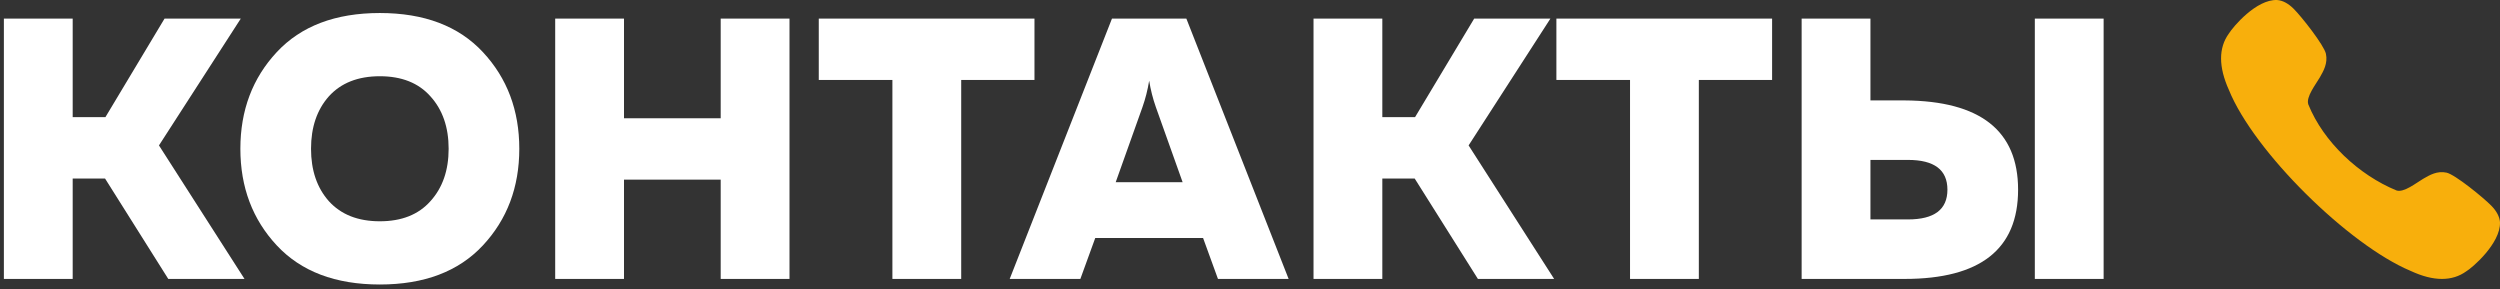
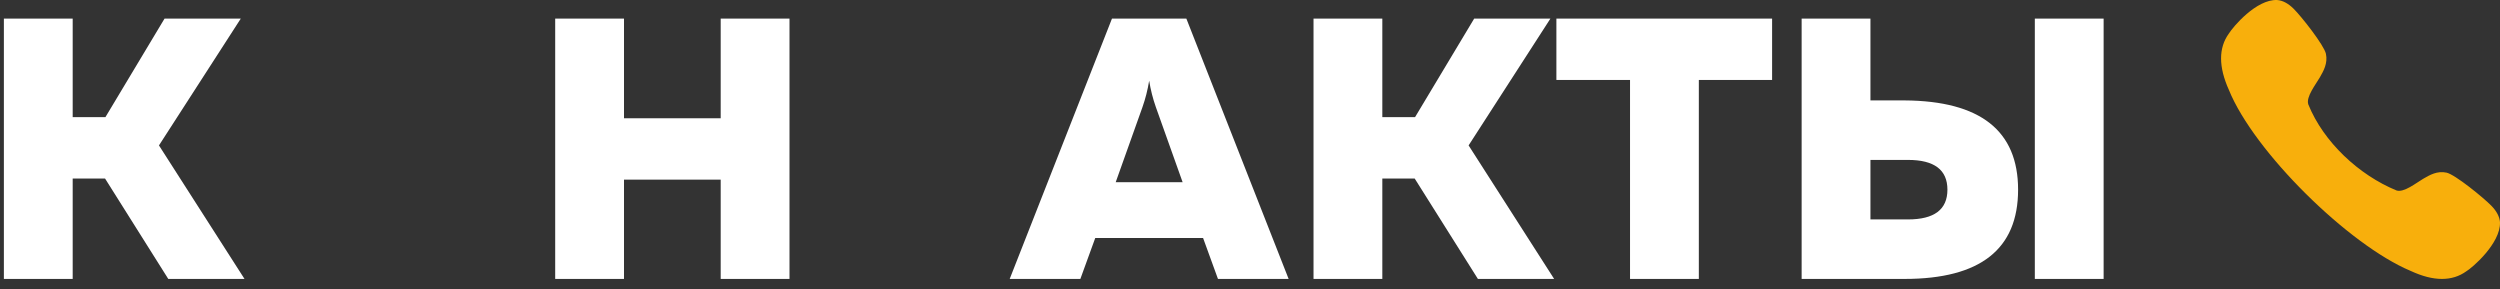
<svg xmlns="http://www.w3.org/2000/svg" width="242" height="28" viewBox="0 0 242 28" fill="none">
  <rect x="0" y="0" width="242" height="28" fill="#333333" stroke="none" />
  <path d="M7.036 27H0.376V1.8H7.036V11.34H10.204L15.928 1.8H23.308L15.388 14.076L23.668 27H16.288L10.168 17.28H7.036V27Z" fill="white" />
-   <path d="M26.796 23.76C24.444 21.24 23.268 18.12 23.268 14.4C23.268 10.68 24.444 7.56 26.796 5.04C29.148 2.52 32.472 1.26 36.768 1.26C41.064 1.26 44.388 2.52 46.74 5.04C49.092 7.56 50.268 10.68 50.268 14.4C50.268 18.12 49.092 21.24 46.74 23.76C44.388 26.28 41.064 27.54 36.768 27.54C32.472 27.54 29.148 26.28 26.796 23.76ZM41.664 19.476C42.84 18.18 43.428 16.488 43.428 14.4C43.428 12.312 42.84 10.62 41.664 9.324C40.512 8.028 38.88 7.38 36.768 7.38C34.656 7.38 33.012 8.028 31.836 9.324C30.684 10.62 30.108 12.312 30.108 14.4C30.108 16.488 30.684 18.18 31.836 19.476C33.012 20.772 34.656 21.42 36.768 21.42C38.88 21.42 40.512 20.772 41.664 19.476Z" fill="white" />
  <path d="M69.763 1.8H76.423V27H69.763V17.388H60.403V27H53.743V1.8H60.403V11.448H69.763V1.8Z" fill="white" />
-   <path d="M79.257 1.8H100.137V7.74H93.045V27H86.385V7.74H79.257V1.8Z" fill="white" />
  <path d="M104.579 27H97.739L107.639 1.8H114.839L124.739 27H117.899L116.459 23.04H106.019L104.579 27ZM110.591 10.368L107.999 17.64H114.479L111.887 10.368C111.599 9.552 111.383 8.7 111.239 7.812C111.095 8.7 110.879 9.552 110.591 10.368Z" fill="white" />
  <path d="M133.809 27H127.149V1.8H133.809V11.34H136.977L142.701 1.8H150.081L142.161 14.076L150.441 27H143.061L136.941 17.28H133.809V27Z" fill="white" />
  <path d="M150.659 1.8H171.539V7.74H164.447V27H157.787V7.74H150.659V1.8Z" fill="white" />
  <path d="M184.371 27H174.399V1.8H181.059V9.72H184.371C191.691 9.768 195.351 12.648 195.351 18.36C195.351 24.12 191.691 27 184.371 27ZM181.059 15.48V21.24H184.695C187.239 21.24 188.511 20.28 188.511 18.36C188.511 16.44 187.239 15.48 184.695 15.48H181.059ZM203.631 27H196.971V1.8H203.631V27Z" fill="white" />
  <path d="M236.825 16.712C235.918 16.517 235.201 16.938 234.566 17.306C233.915 17.684 232.678 18.688 231.969 18.431C228.339 16.936 224.925 13.759 223.447 10.115C223.187 9.391 224.186 8.146 224.562 7.488C224.927 6.85 225.339 6.126 225.151 5.213C224.981 4.392 222.783 1.595 222.006 0.83C221.493 0.325 220.968 0.047 220.429 0.002C218.402 -0.085 216.139 2.619 215.742 3.266C214.747 4.646 214.753 6.481 215.758 8.707C218.182 14.685 227.349 23.708 233.35 26.223C234.457 26.74 235.47 27 236.379 27C237.27 27 238.062 26.752 238.743 26.259C239.257 25.963 242.072 23.587 241.999 21.506C241.954 20.975 241.677 20.445 241.178 19.931C240.419 19.147 237.64 16.883 236.825 16.712Z" fill="#F8AF0C" />
</svg>